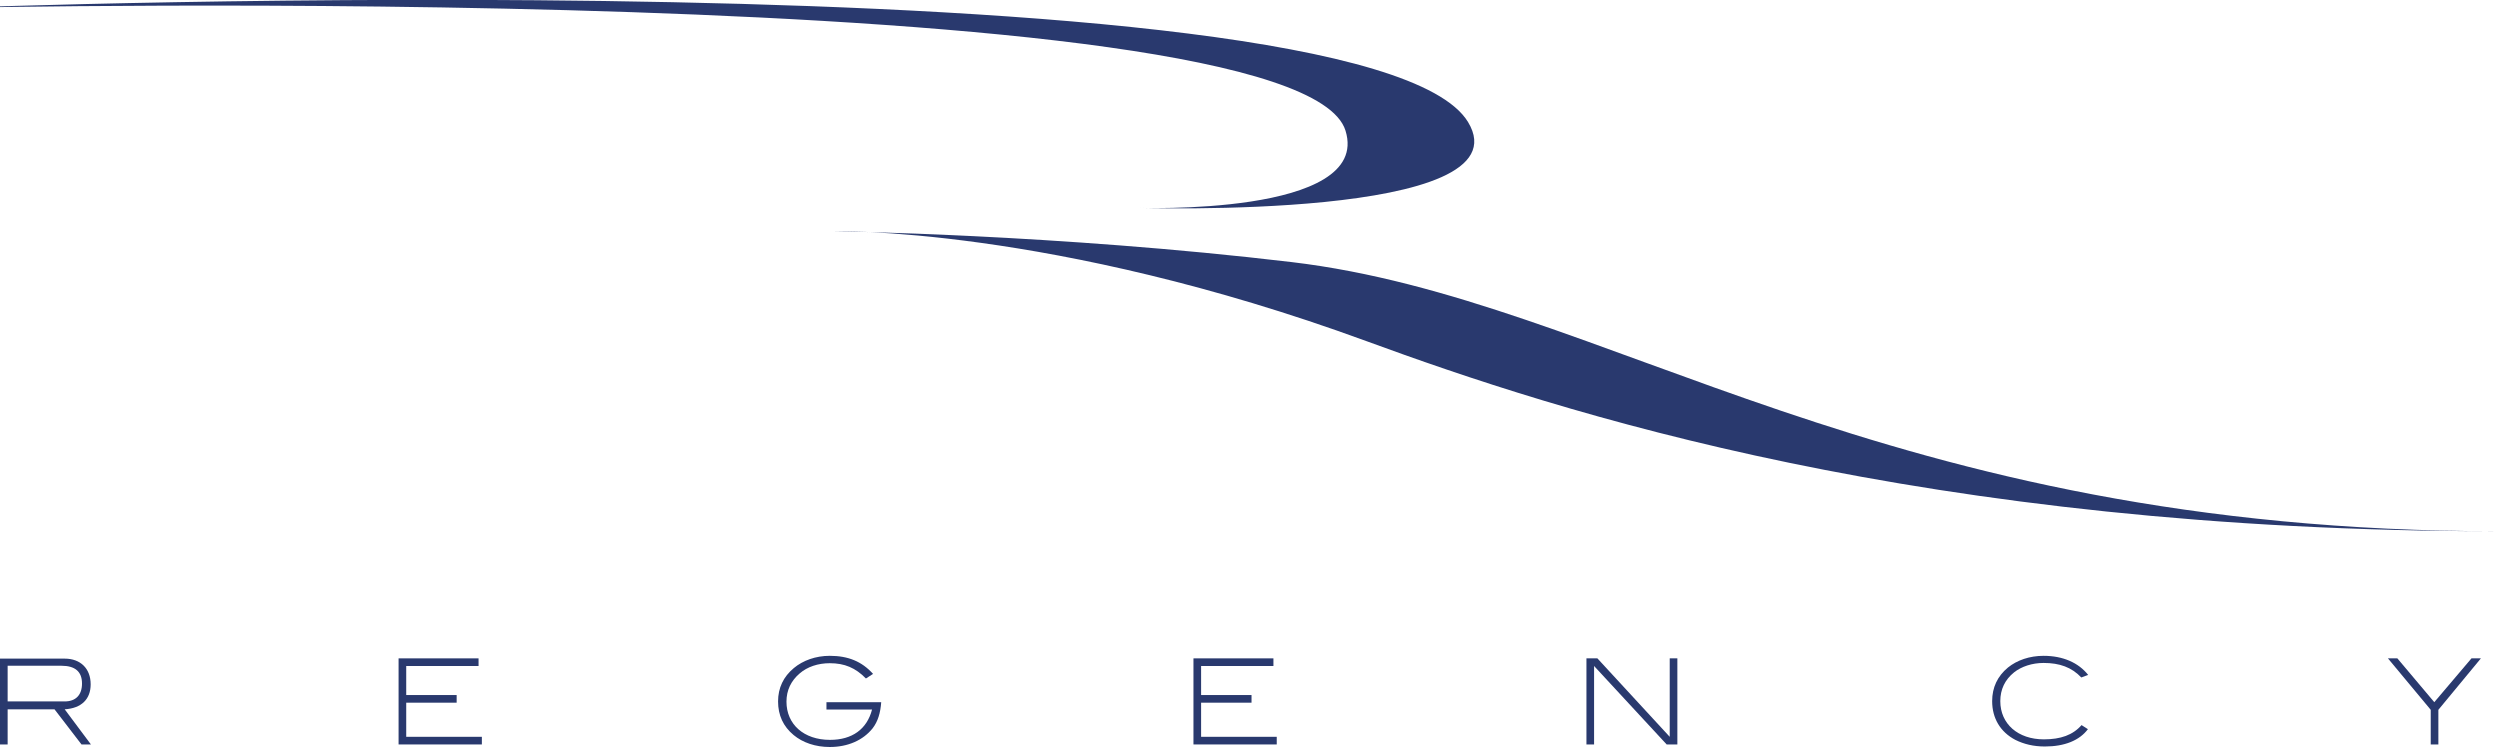
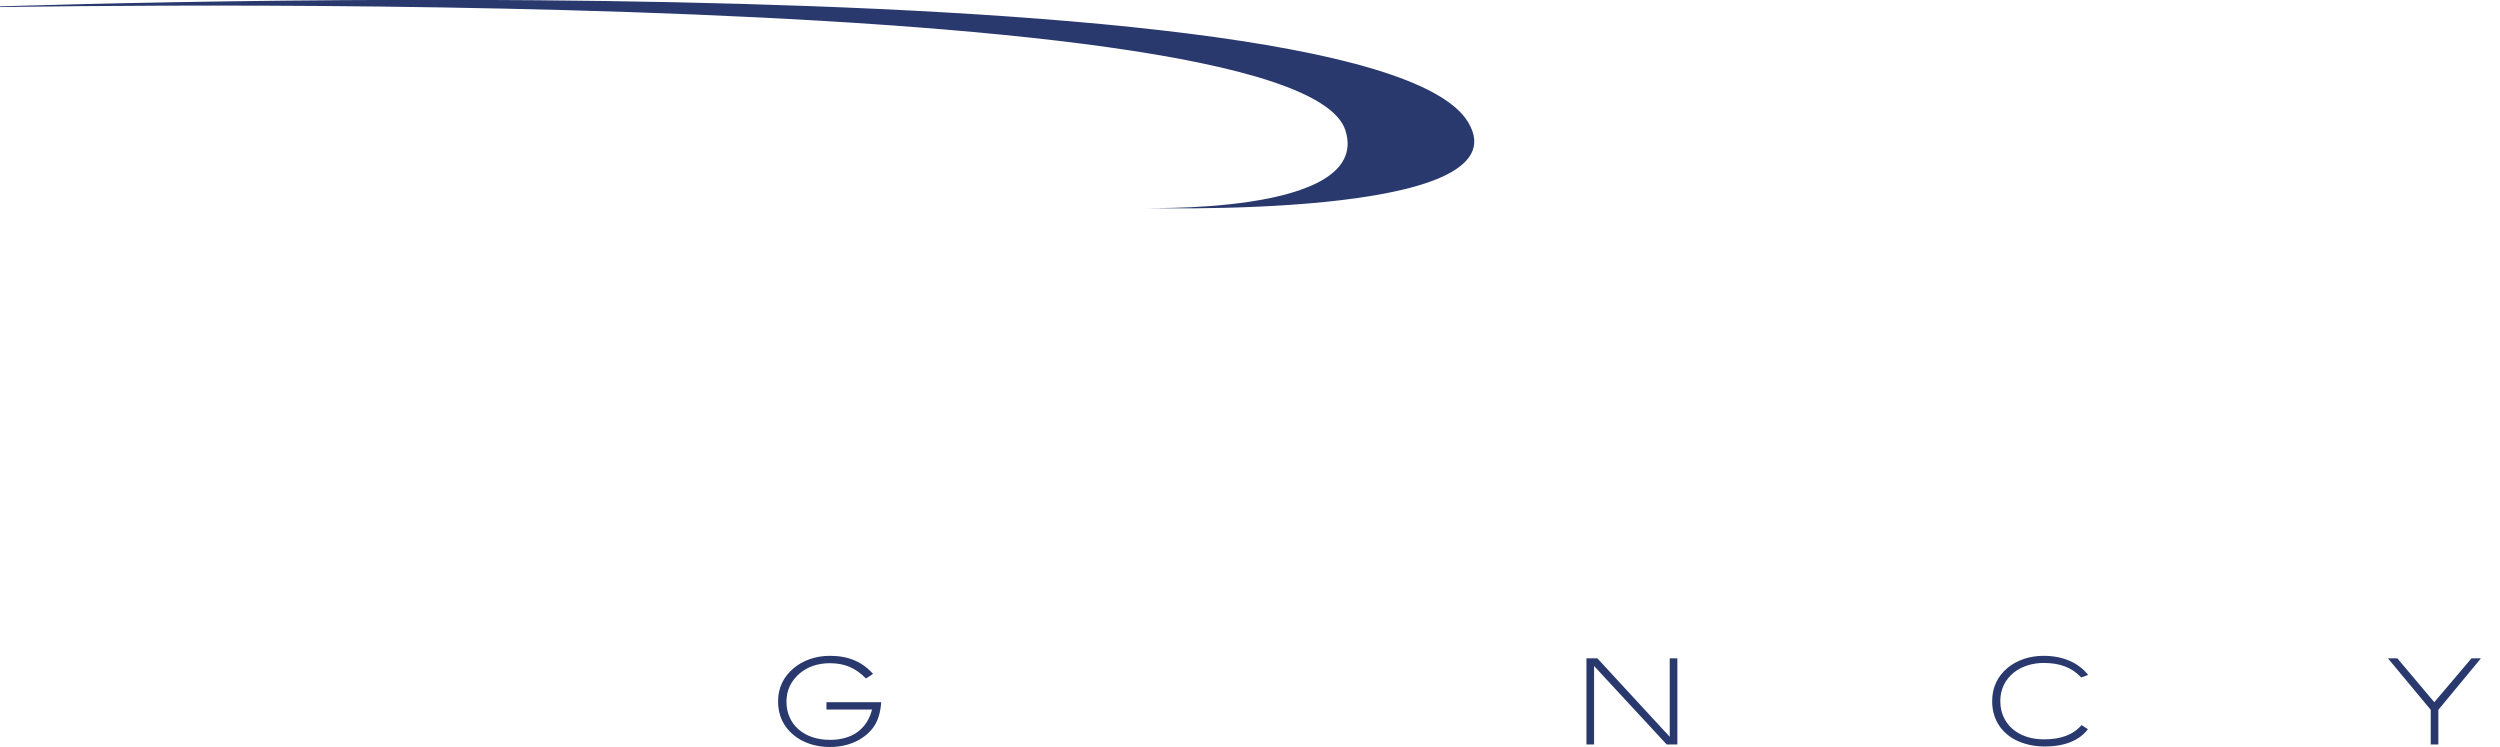
<svg xmlns="http://www.w3.org/2000/svg" id="Layer_1" x="0px" y="0px" viewBox="0 0 981.6 293.2" style="enable-background:new 0 0 981.6 293.2;" xml:space="preserve">
  <style type="text/css"> .st0{fill:#29396E;} </style>
  <g>
    <path class="st0" d="M-18.4,3.1c0,0,554.8-20.9,594.8,44.8c23.6,38.8-130.2,33.7-130.2,33.7s92.6,3.5,82.1-30.3 C509.8-8.5-18.4,3.1-18.4,3.1" />
-     <path class="st0" d="M536.4,133.9c76.1,27.9,218.5,74.7,445.2,74.7c-244.3,0-350.5-91-474.5-105.7c-92.6-11-180.3-12.1-180.3-12.1 S412.7,88.6,536.4,133.9" />
-     <path class="st0" d="M32.2,268.4c0-4.7-2.7-7-8.1-7H3v14h22.2C29.7,275.5,32.2,272.9,32.2,268.4 M32,292.3l-10.6-13.8H3v13.8H0 v-33.7h25.4c6.2,0,10.2,3.9,10.2,10.1c0,5.8-3.6,9.4-10.2,9.8l10.3,13.8L32,292.3L32,292.3z" />
-     <polygon class="st0" points="156.5,292.3 156.5,258.5 187.9,258.5 187.9,261.5 159.5,261.5 159.5,272.9 179.3,272.9 179.3,275.9 159.5,275.9 159.5,289.3 189.2,289.3 189.2,292.3 " />
    <path class="st0" d="M342.6,286c-3.7,4.6-9.6,7.3-16.8,7.3c-5.6,0-10.6-1.7-14.2-4.7c-4.1-3.4-6.1-7.8-6.1-13.2 c0-5.3,2.1-9.7,6.2-13.1c3.6-3,8.6-4.8,14.1-4.8c7.2,0,12.6,2.2,17,7.1l-2.8,1.8c-4.1-4.2-8.4-6-14.2-6c-4.6,0-8.8,1.4-11.8,4 c-3.4,2.9-5.2,6.6-5.2,11.1c0,8.9,6.8,15,17.1,15c8.7,0,14.5-4.2,16.5-11.9h-17.9v-2.9H346C345.7,279.9,344.7,283.3,342.6,286" />
-     <polygon class="st0" points="468.6,292.3 468.6,258.5 500,258.5 500,261.5 471.6,261.5 471.6,272.9 491.4,272.9 491.4,275.9 471.6,275.9 471.6,289.3 501.3,289.3 501.3,292.3 " />
    <polygon class="st0" points="654.4,292.3 625.9,261.5 625.9,292.3 622.9,292.3 622.9,258.5 627.2,258.5 655.6,289.3 655.6,258.5 658.6,258.5 658.6,292.3 " />
    <path class="st0" d="M817.2,266c-3.8-4-8.5-5.7-14.8-5.7c-4.5,0-8.7,1.4-11.6,3.7c-3.6,2.9-5.4,6.7-5.4,11.3c0,8.9,6.9,15,17.1,15 c6.6,0,11.4-1.7,14.8-5.6l2.5,1.6c-3.3,4.4-9.1,6.8-16.9,6.8c-4.4,0-8.2-0.9-11.6-2.6c-5.9-3.1-9.1-8.5-9.1-15.2 c0-5.4,2.1-9.8,6.2-13.2c3.6-2.9,8.5-4.6,14-4.6c7.6,0,13.7,2.7,17.5,7.5L817.2,266z" />
    <polygon class="st0" points="957.4,278.7 957.4,292.3 954.4,292.3 954.4,278.7 937.6,258.5 941.3,258.5 955.8,275.7 970.4,258.5 974.1,258.5 " />
  </g>
</svg>